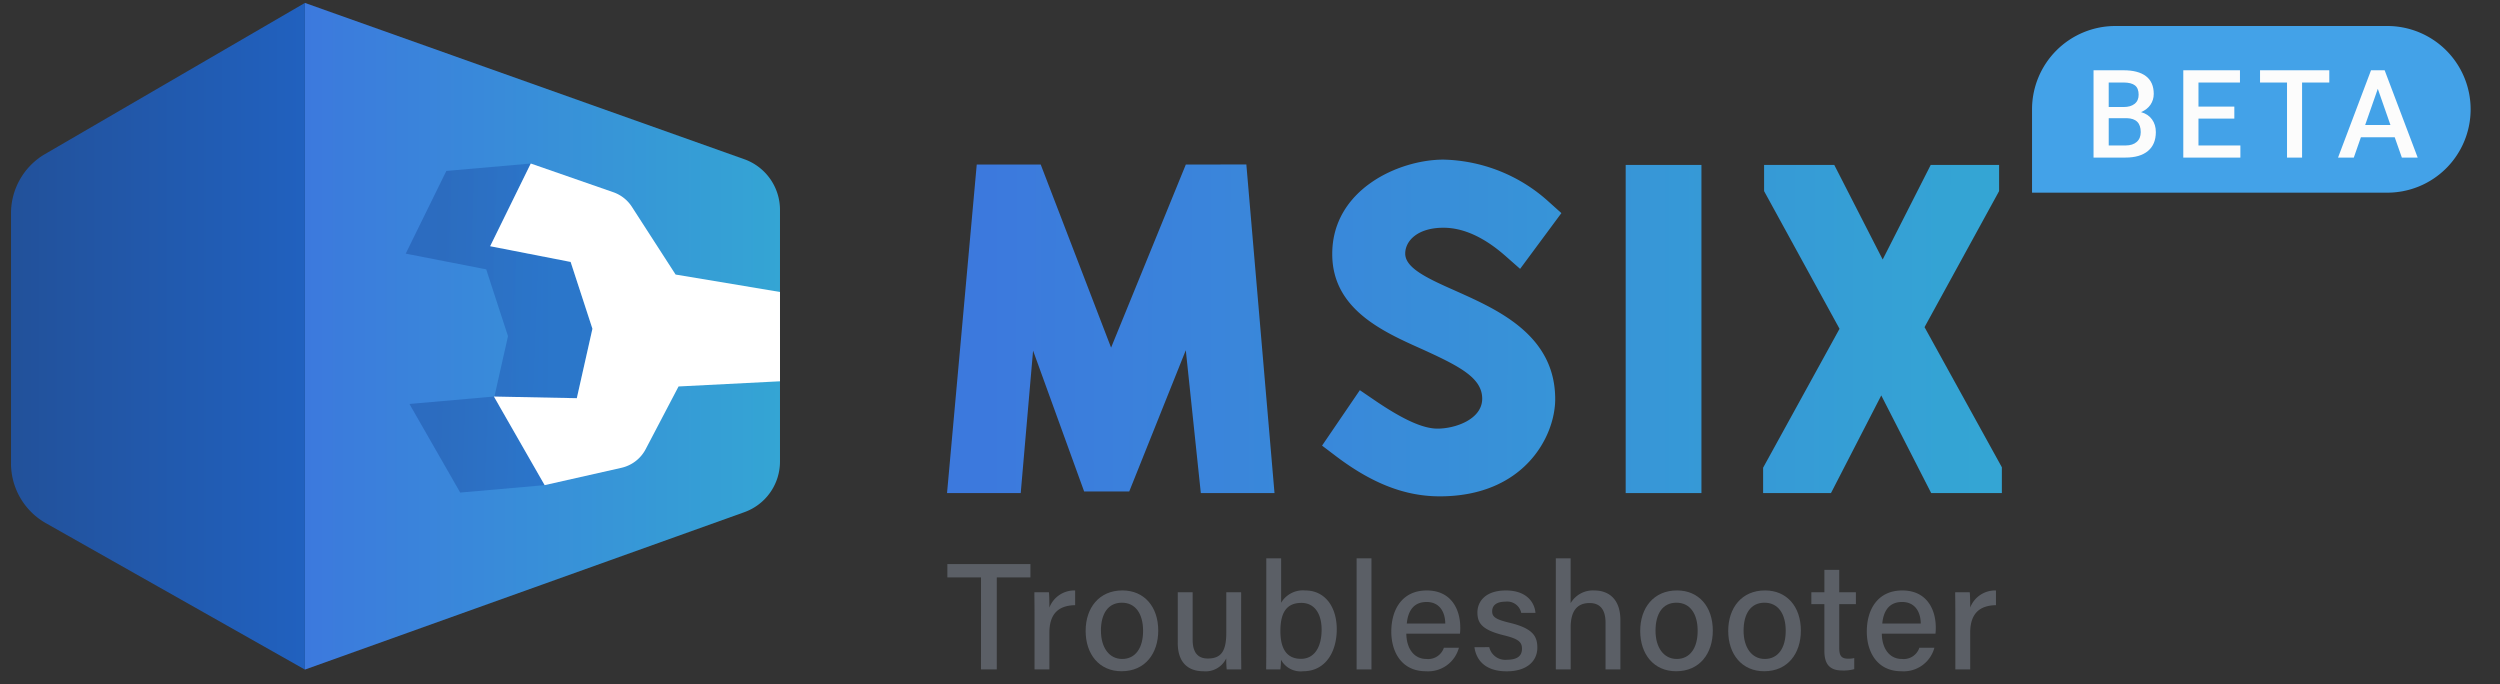
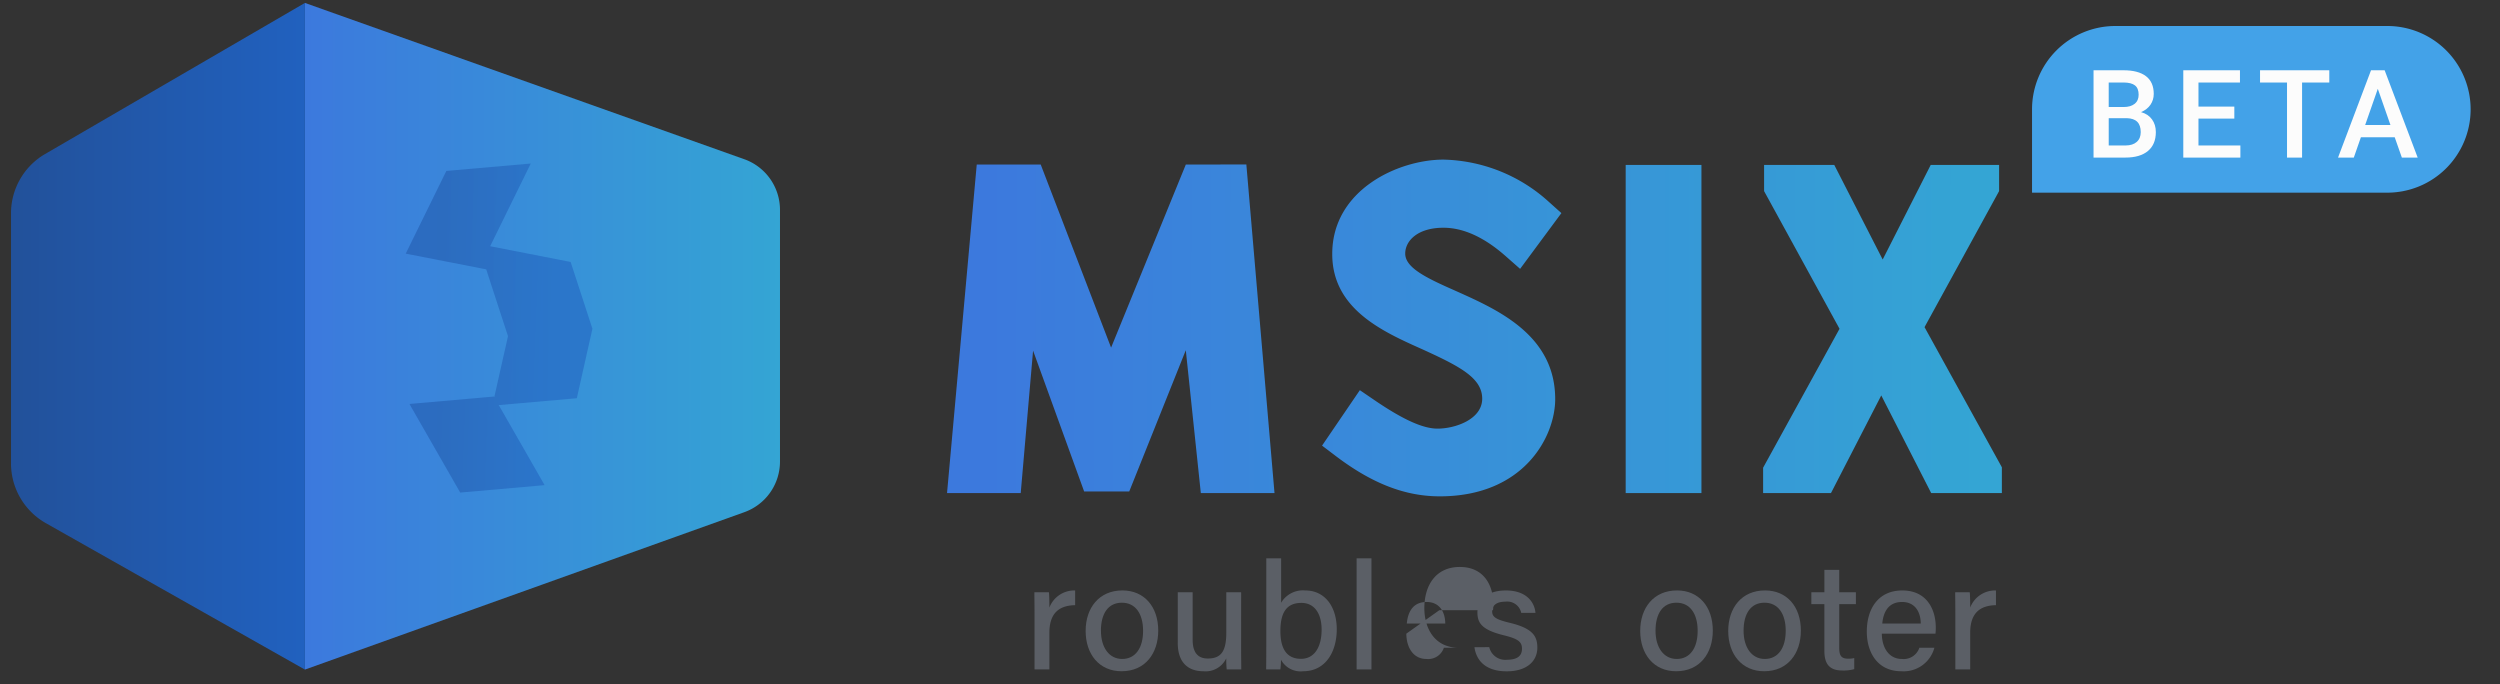
<svg xmlns="http://www.w3.org/2000/svg" version="1.1" id="Layer_1" x="0" y="0" viewBox="0 0 285 78" xml:space="preserve">
  <rect x="0" y="0" width="285" height="78" fill="#333333" stroke="none" />
  <style>.st8{fill:#5b5f66}.st11{fill:#fcfcfc}</style>
  <g id="Group_186_1_" transform="translate(329.018 180.408)">
    <g id="Group_183_1_" transform="translate(30.318 60.592)">
      <g id="Group_182_1_" transform="translate(27.664)">
        <linearGradient id="Path_76_2_" gradientUnits="userSpaceOnUse" x1="-1592.47" y1="-335.904" x2="-1591.47" y2="-335.904" gradientTransform="matrix(54.158 0 0 76 85892.75 25326)">
          <stop offset="0" stop-color="#3c79dd" />
          <stop offset="1" stop-color="#34a5d4" />
        </linearGradient>
        <path id="Path_76_1_" d="M-352.24-240.667v76l50.1-17.946a6.128 6.128 0 004.058-5.772v-28.689a6.13 6.13 0 00-3.979-5.743l-50.179-17.85z" fill="url(#Path_76_2_)" />
        <linearGradient id="Path_77_2_" gradientUnits="userSpaceOnUse" x1="-1593.992" y1="-335.904" x2="-1592.992" y2="-335.904" gradientTransform="matrix(33.505 0 0 76 53020.957 25326)">
          <stop offset="0" stop-color="#22519a" />
          <stop offset="1" stop-color="#2161bf" />
        </linearGradient>
        <path id="Path_77_1_" d="M-352.24-240.667v76l-29.53-16.692a7.833 7.833 0 01-3.975-6.821v-28.495a7.835 7.835 0 013.741-6.683l29.764-17.309z" fill="url(#Path_77_2_)" />
        <linearGradient id="Path_78_2_" gradientUnits="userSpaceOnUse" x1="-1596.887" y1="-335.366" x2="-1595.485" y2="-335.27" gradientTransform="matrix(21.285 0 0 37.51 33636.113 12373.182)">
          <stop offset=".577" stop-color="#2158aa" />
          <stop offset="1" stop-color="#2161bf" />
        </linearGradient>
        <path id="Path_78_1_" d="M-319.463-203.521l-2.485-7.617-9.175-1.792 4.63-9.428-9.625.845-4.63 9.428 9.175 1.792 2.485 7.617-1.566 6.959-.044-.076-9.625.845 5.787 10.1 9.625-.845-5.231-9.126 8.9-.781 1.779-7.921z" opacity=".55" fill="url(#Path_78_2_)" />
-         <path id="Path_79_1_" d="M-298.081-207.715l-11.9-1.986-4.982-7.72a4.148 4.148 0 00-2.122-1.668l-9.408-3.271-4.63 9.428 9.175 1.792 2.485 7.617-1.781 7.916-9.453-.188 5.787 10.1 8.755-1.976a4.147 4.147 0 002.759-2.119l3.751-7.153 11.565-.589-.001-10.183z" fill="#fff" />
      </g>
    </g>
    <g id="Group_184_1_" transform="translate(174.69 74.65)">
      <linearGradient id="Path_80_2_" gradientUnits="userSpaceOnUse" x1="-1827.143" y1="-335.189" x2="-1824.534" y2="-335.182" gradientTransform="matrix(37.331 0 0 37.459 67818.063 12338.237)">
        <stop offset="0" stop-color="#3c79dd" />
        <stop offset="1" stop-color="#34a5d4" />
      </linearGradient>
      <path id="Path_80_1_" d="M-368.523-236.303l-8.521 20.874-8.023-20.874h-7.291l-3.387 37.456h8.4l1.408-16.241 5.821 16.055h5.143l6.447-16.1 1.712 16.283h8.4l-3.209-37.456-6.9.003z" fill="url(#Path_80_2_)" />
      <linearGradient id="Path_81_2_" gradientUnits="userSpaceOnUse" x1="-1829.894" y1="-335.223" x2="-1826.326" y2="-335.216" gradientTransform="matrix(27.283 0 0 38.387 49538.828 12650.418)">
        <stop offset="0" stop-color="#3c79dd" />
        <stop offset="1" stop-color="#34a5d4" />
      </linearGradient>
      <path id="Path_81_1_" d="M-339.151-229.096c2.263 0 4.64 1.083 7.066 3.219l1.669 1.469 4.706-6.357-1.386-1.241a18.451 18.451 0 00-12.055-4.856c-5.114 0-12.682 3.418-12.682 10.757 0 6.292 5.749 8.851 10.349 10.9l.14.065c4.111 1.882 6.607 3.193 6.607 5.534s-3.045 3.412-5.1 3.412c-1.648 0-3.924-1.027-7.16-3.233l-1.688-1.151-4.308 6.321 1.547 1.174c4.145 3.144 7.918 4.608 11.873 4.608 9.586 0 13.158-6.8 13.158-11.083 0-7.241-6.44-10.135-11.143-12.248l-.345-.155c-3.284-1.446-5.609-2.593-5.609-4.19-.001-1.418 1.364-2.945 4.361-2.945z" fill="url(#Path_81_2_)" />
      <linearGradient id="Rectangle_47_2_" gradientUnits="userSpaceOnUse" x1="-1847.296" y1="-335.191" x2="-1836.022" y2="-335.184" gradientTransform="matrix(8.637 0 0 37.409 15574.208 12321.44)">
        <stop offset="0" stop-color="#3c79dd" />
        <stop offset="1" stop-color="#34a5d4" />
      </linearGradient>
      <path id="Rectangle_47_1_" fill="url(#Rectangle_47_2_)" d="M-318.381-236.256h8.637v37.409h-8.637z" />
      <linearGradient id="Path_82_2_" gradientUnits="userSpaceOnUse" x1="-1831.382" y1="-335.194" x2="-1827.804" y2="-335.186" gradientTransform="matrix(27.217 0 0 37.41 49468.918 12321.774)">
        <stop offset="0" stop-color="#3c79dd" />
        <stop offset="1" stop-color="#34a5d4" />
      </linearGradient>
      <path id="Path_82_1_" d="M-284.311-217.764l8.5-15.508v-2.984h-7.795l-5.476 10.783-5.519-10.783h-8v2.985l8.6 15.695-8.711 15.836v2.894h7.735l5.734-11.132 5.692 11.132h8.056v-2.942l-8.816-15.976z" fill="url(#Path_82_2_)" />
    </g>
    <g id="Group_185_1_" transform="translate(174.727 123.104)">
-       <path id="Path_83_1_" class="st8" d="M-391.909-237.685h-3.836v-1.52h9.469v1.52h-3.836v10.488h-1.8l.003-10.488z" />
      <path id="Path_84_1_" class="st8" d="M-385.809-233.608c0-1.157-.017-1.866-.017-2.384h1.659c.034.242.052.967.052 1.745a3.04 3.04 0 012.937-1.952v1.676c-1.8.035-2.937.881-2.937 3.145v4.181h-1.694v-6.411z" />
      <path id="Path_85_1_" class="st8" d="M-371.706-231.621c0 2.574-1.468 4.631-4.181 4.631-2.557 0-4.095-1.953-4.095-4.6 0-2.609 1.52-4.613 4.2-4.613 2.465.004 4.076 1.835 4.076 4.582zm-6.531.017c0 1.883.916 3.214 2.419 3.214 1.52 0 2.385-1.261 2.385-3.2 0-1.952-.864-3.214-2.419-3.214s-2.389 1.231-2.389 3.201l.004-.001z" />
      <path id="Path_86_1_" class="st8" d="M-362.258-229.755c0 .847.017 1.987.017 2.557h-1.659c-.041-.419-.058-.84-.052-1.261a2.6 2.6 0 01-2.609 1.469c-1.555 0-2.92-.812-2.92-3.231v-5.771h1.698v5.408c0 1.123.346 2.143 1.728 2.143 1.521 0 2.108-.83 2.108-2.955v-4.6h1.693l-.004 6.241z" />
      <path id="Path_87_1_" class="st8" d="M-359.389-239.862h1.693v5.062a2.885 2.885 0 012.747-1.4c2.246 0 3.594 1.849 3.594 4.423 0 2.644-1.33 4.786-3.818 4.786a2.541 2.541 0 01-2.54-1.313c0 .37-.023.739-.069 1.106h-1.624c.017-.985.017-1.97.017-2.937v-9.727zm4.009 5.08c-1.762 0-2.4 1.192-2.4 3.214 0 1.762.553 3.162 2.349 3.162 1.486 0 2.35-1.279 2.35-3.335-.001-1.815-.813-3.041-2.299-3.041z" />
      <path id="Path_88_1_" class="st8" d="M-349.091-227.197v-12.665h1.693v12.665h-1.693z" />
-       <path id="Path_89_1_" class="st8" d="M-343.423-231.275c.017 1.659.846 2.885 2.281 2.885a1.89 1.89 0 002-1.278h1.711a3.625 3.625 0 01-3.767 2.678c-2.782 0-3.939-2.229-3.939-4.51 0-2.644 1.33-4.7 4.043-4.7 2.868 0 3.818 2.263 3.818 4.2a4.89 4.89 0 01-.034.726l-6.113-.001zm4.44-1.158c-.017-1.365-.691-2.453-2.125-2.453-1.486 0-2.125 1.019-2.263 2.453h4.388z" />
+       <path id="Path_89_1_" class="st8" d="M-343.423-231.275c.017 1.659.846 2.885 2.281 2.885a1.89 1.89 0 002-1.278h1.711c-2.782 0-3.939-2.229-3.939-4.51 0-2.644 1.33-4.7 4.043-4.7 2.868 0 3.818 2.263 3.818 4.2a4.89 4.89 0 01-.034.726l-6.113-.001zm4.44-1.158c-.017-1.365-.691-2.453-2.125-2.453-1.486 0-2.125 1.019-2.263 2.453h4.388z" />
      <path id="Path_90_1_" class="st8" d="M-333.971-229.737a1.876 1.876 0 002.056 1.434c1.21 0 1.676-.5 1.676-1.244 0-.778-.4-1.123-1.987-1.521-2.592-.622-3.093-1.417-3.093-2.626 0-1.244.916-2.505 3.248-2.505 2.35 0 3.266 1.348 3.369 2.557h-1.621a1.63 1.63 0 00-1.815-1.279c-1.157 0-1.5.553-1.5 1.089 0 .622.346.916 1.918 1.3 2.73.639 3.231 1.555 3.231 2.851 0 1.538-1.192 2.7-3.49 2.7-2.35 0-3.456-1.175-3.68-2.747l1.688-.009z" />
-       <path id="Path_91_1_" class="st8" d="M-324.693-239.862v5.114a2.932 2.932 0 012.7-1.451c1.469 0 2.972.812 2.972 3.386v5.615h-1.693v-5.339c0-1.434-.588-2.229-1.814-2.229-1.538 0-2.16 1.054-2.16 2.782v4.786h-1.693v-12.664h1.688z" />
      <path id="Path_92_1_" class="st8" d="M-308.485-231.621c0 2.574-1.468 4.631-4.181 4.631-2.557 0-4.095-1.953-4.095-4.6 0-2.609 1.52-4.613 4.2-4.613 2.469.004 4.076 1.835 4.076 4.582zm-6.531.017c0 1.883.916 3.214 2.419 3.214 1.52 0 2.385-1.261 2.385-3.2 0-1.952-.864-3.214-2.419-3.214s-2.385 1.231-2.385 3.201v-.001z" />
      <path id="Path_93_1_" class="st8" d="M-298.446-231.621c0 2.574-1.469 4.631-4.181 4.631-2.557 0-4.1-1.953-4.1-4.6 0-2.609 1.521-4.613 4.2-4.613 2.474.004 4.081 1.835 4.081 4.582zm-6.531.017c0 1.883.916 3.214 2.419 3.214 1.52 0 2.385-1.261 2.385-3.2 0-1.952-.864-3.214-2.419-3.214s-2.385 1.231-2.385 3.201v-.001z" />
      <path id="Path_94_1_" class="st8" d="M-297.252-235.992h1.486v-2.557h1.693v2.557h1.9v1.348h-1.9v4.993c0 .829.208 1.227.985 1.227.244.011.488-.013.726-.069v1.262a4.49 4.49 0 01-1.365.155c-1.451 0-2.039-.743-2.039-2.229v-5.339h-1.486v-1.348z" />
      <path id="Path_95_1_" class="st8" d="M-289.217-231.275c.017 1.659.846 2.885 2.281 2.885a1.89 1.89 0 002-1.278h1.711a3.625 3.625 0 01-3.766 2.678c-2.782 0-3.939-2.229-3.939-4.51 0-2.644 1.33-4.7 4.043-4.7 2.869 0 3.819 2.263 3.819 4.2a4.89 4.89 0 01-.034.726l-6.115-.001zm4.44-1.158c-.017-1.365-.691-2.453-2.125-2.453-1.486 0-2.125 1.019-2.263 2.453h4.388z" />
      <path id="Path_96_1_" class="st8" d="M-280.837-233.608c0-1.157-.017-1.866-.017-2.384h1.659c.034.242.052.967.052 1.745a3.04 3.04 0 012.937-1.952v1.676c-1.8.035-2.937.881-2.937 3.145v4.181h-1.693l-.001-6.411z" />
    </g>
  </g>
  <g id="Group_256" transform="translate(-651 -32)">
    <path id="Rectangle_34" d="M892.152 34.964h31a9.5 9.5 0 019.5 9.5 9.5 9.5 0 01-9.5 9.5h-40.5v-9.5a9.5 9.5 0 019.5-9.5z" fill="#43a2e8" />
    <path class="st11" d="M889.664 49.964v-9.953h3.411c1.125 0 1.982.226 2.57.677s.882 1.123.882 2.017c0 .456-.123.866-.369 1.23s-.606.647-1.08.848c.537.146.953.42 1.247.824.294.402.441.887.441 1.452 0 .935-.3 1.652-.899 2.153s-1.457.752-2.573.752h-3.63zm1.73-5.763h1.695c.537 0 .958-.122 1.261-.366.304-.243.455-.589.455-1.035 0-.492-.141-.848-.421-1.066s-.717-.328-1.309-.328h-1.682v2.795h.001zm0 1.272v3.11h1.921c.542 0 .966-.135 1.271-.403.305-.269.458-.643.458-1.121 0-1.034-.529-1.563-1.586-1.586h-2.064zM905.713 45.521h-4.088v3.062h4.778v1.381h-6.508v-9.953h6.46v1.395h-4.73v2.748h4.088v1.367zM916.54 41.405h-3.104v8.559h-1.716v-8.559h-3.076V40.01h7.896v1.395zM923.997 47.646h-3.855l-.807 2.317h-1.798l3.76-9.953h1.552l3.767 9.953h-1.805l-.814-2.317zm-3.37-1.394h2.885l-1.442-4.129-1.443 4.129z" />
  </g>
</svg>